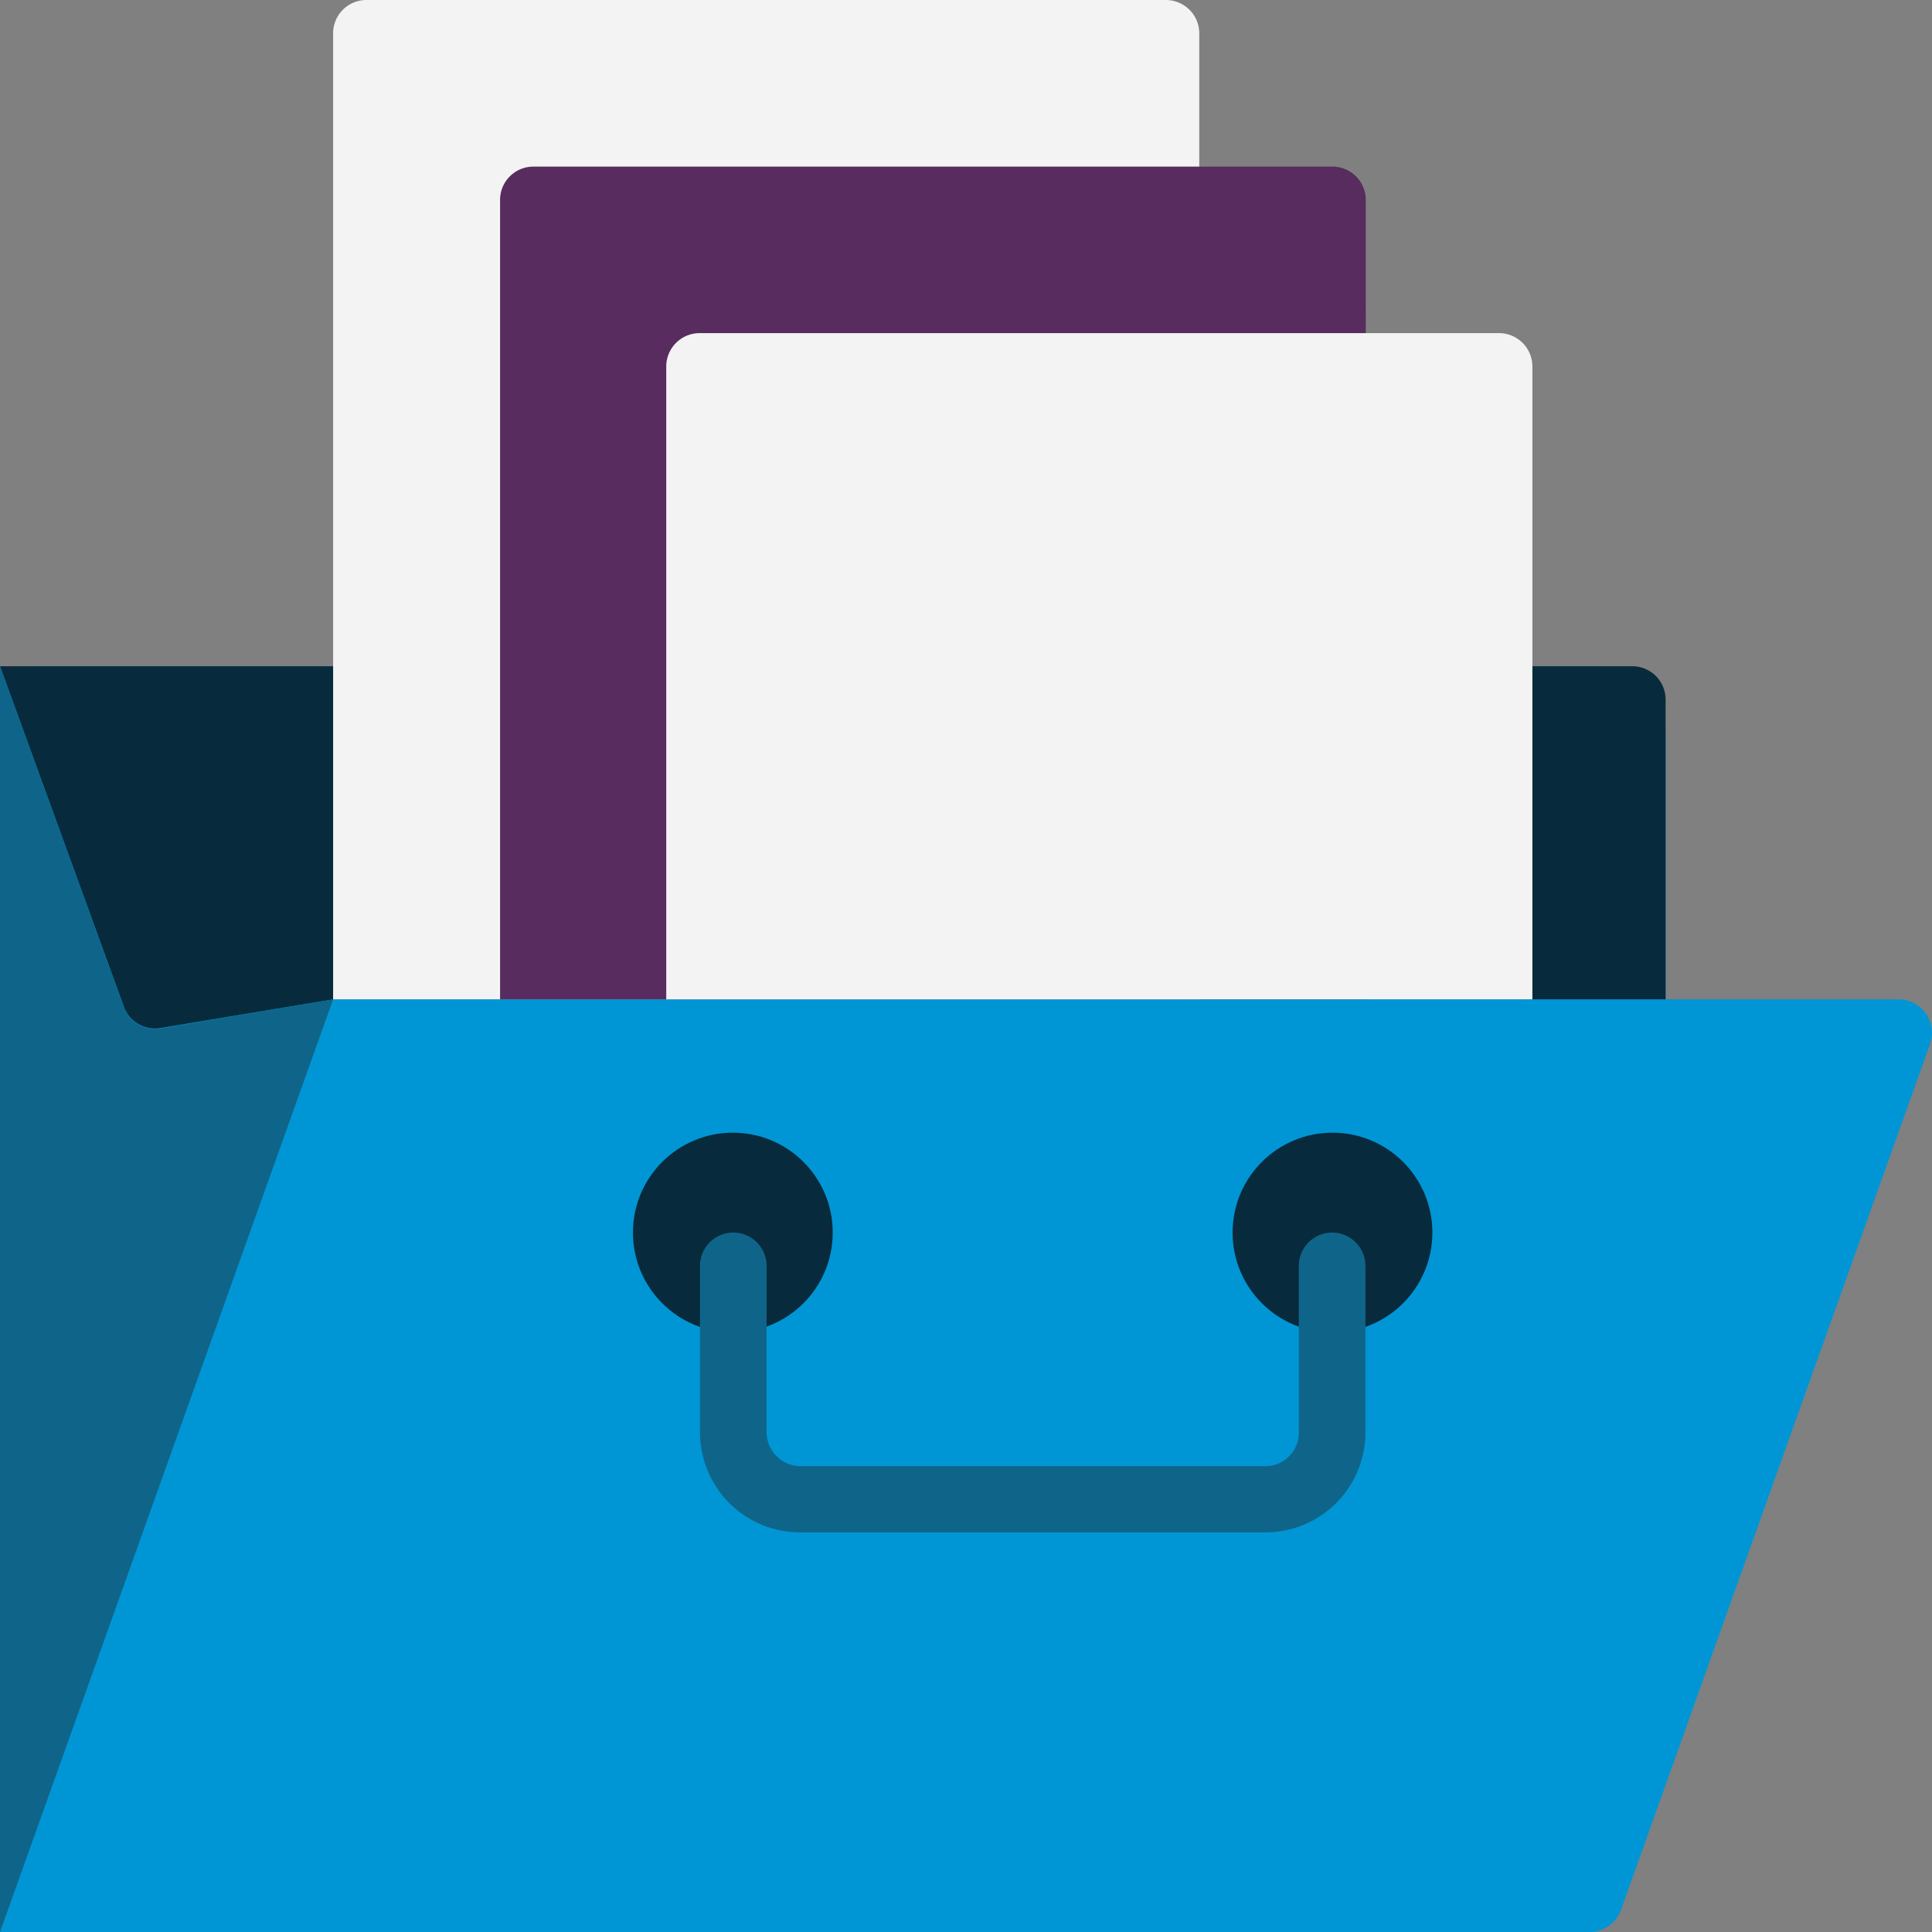
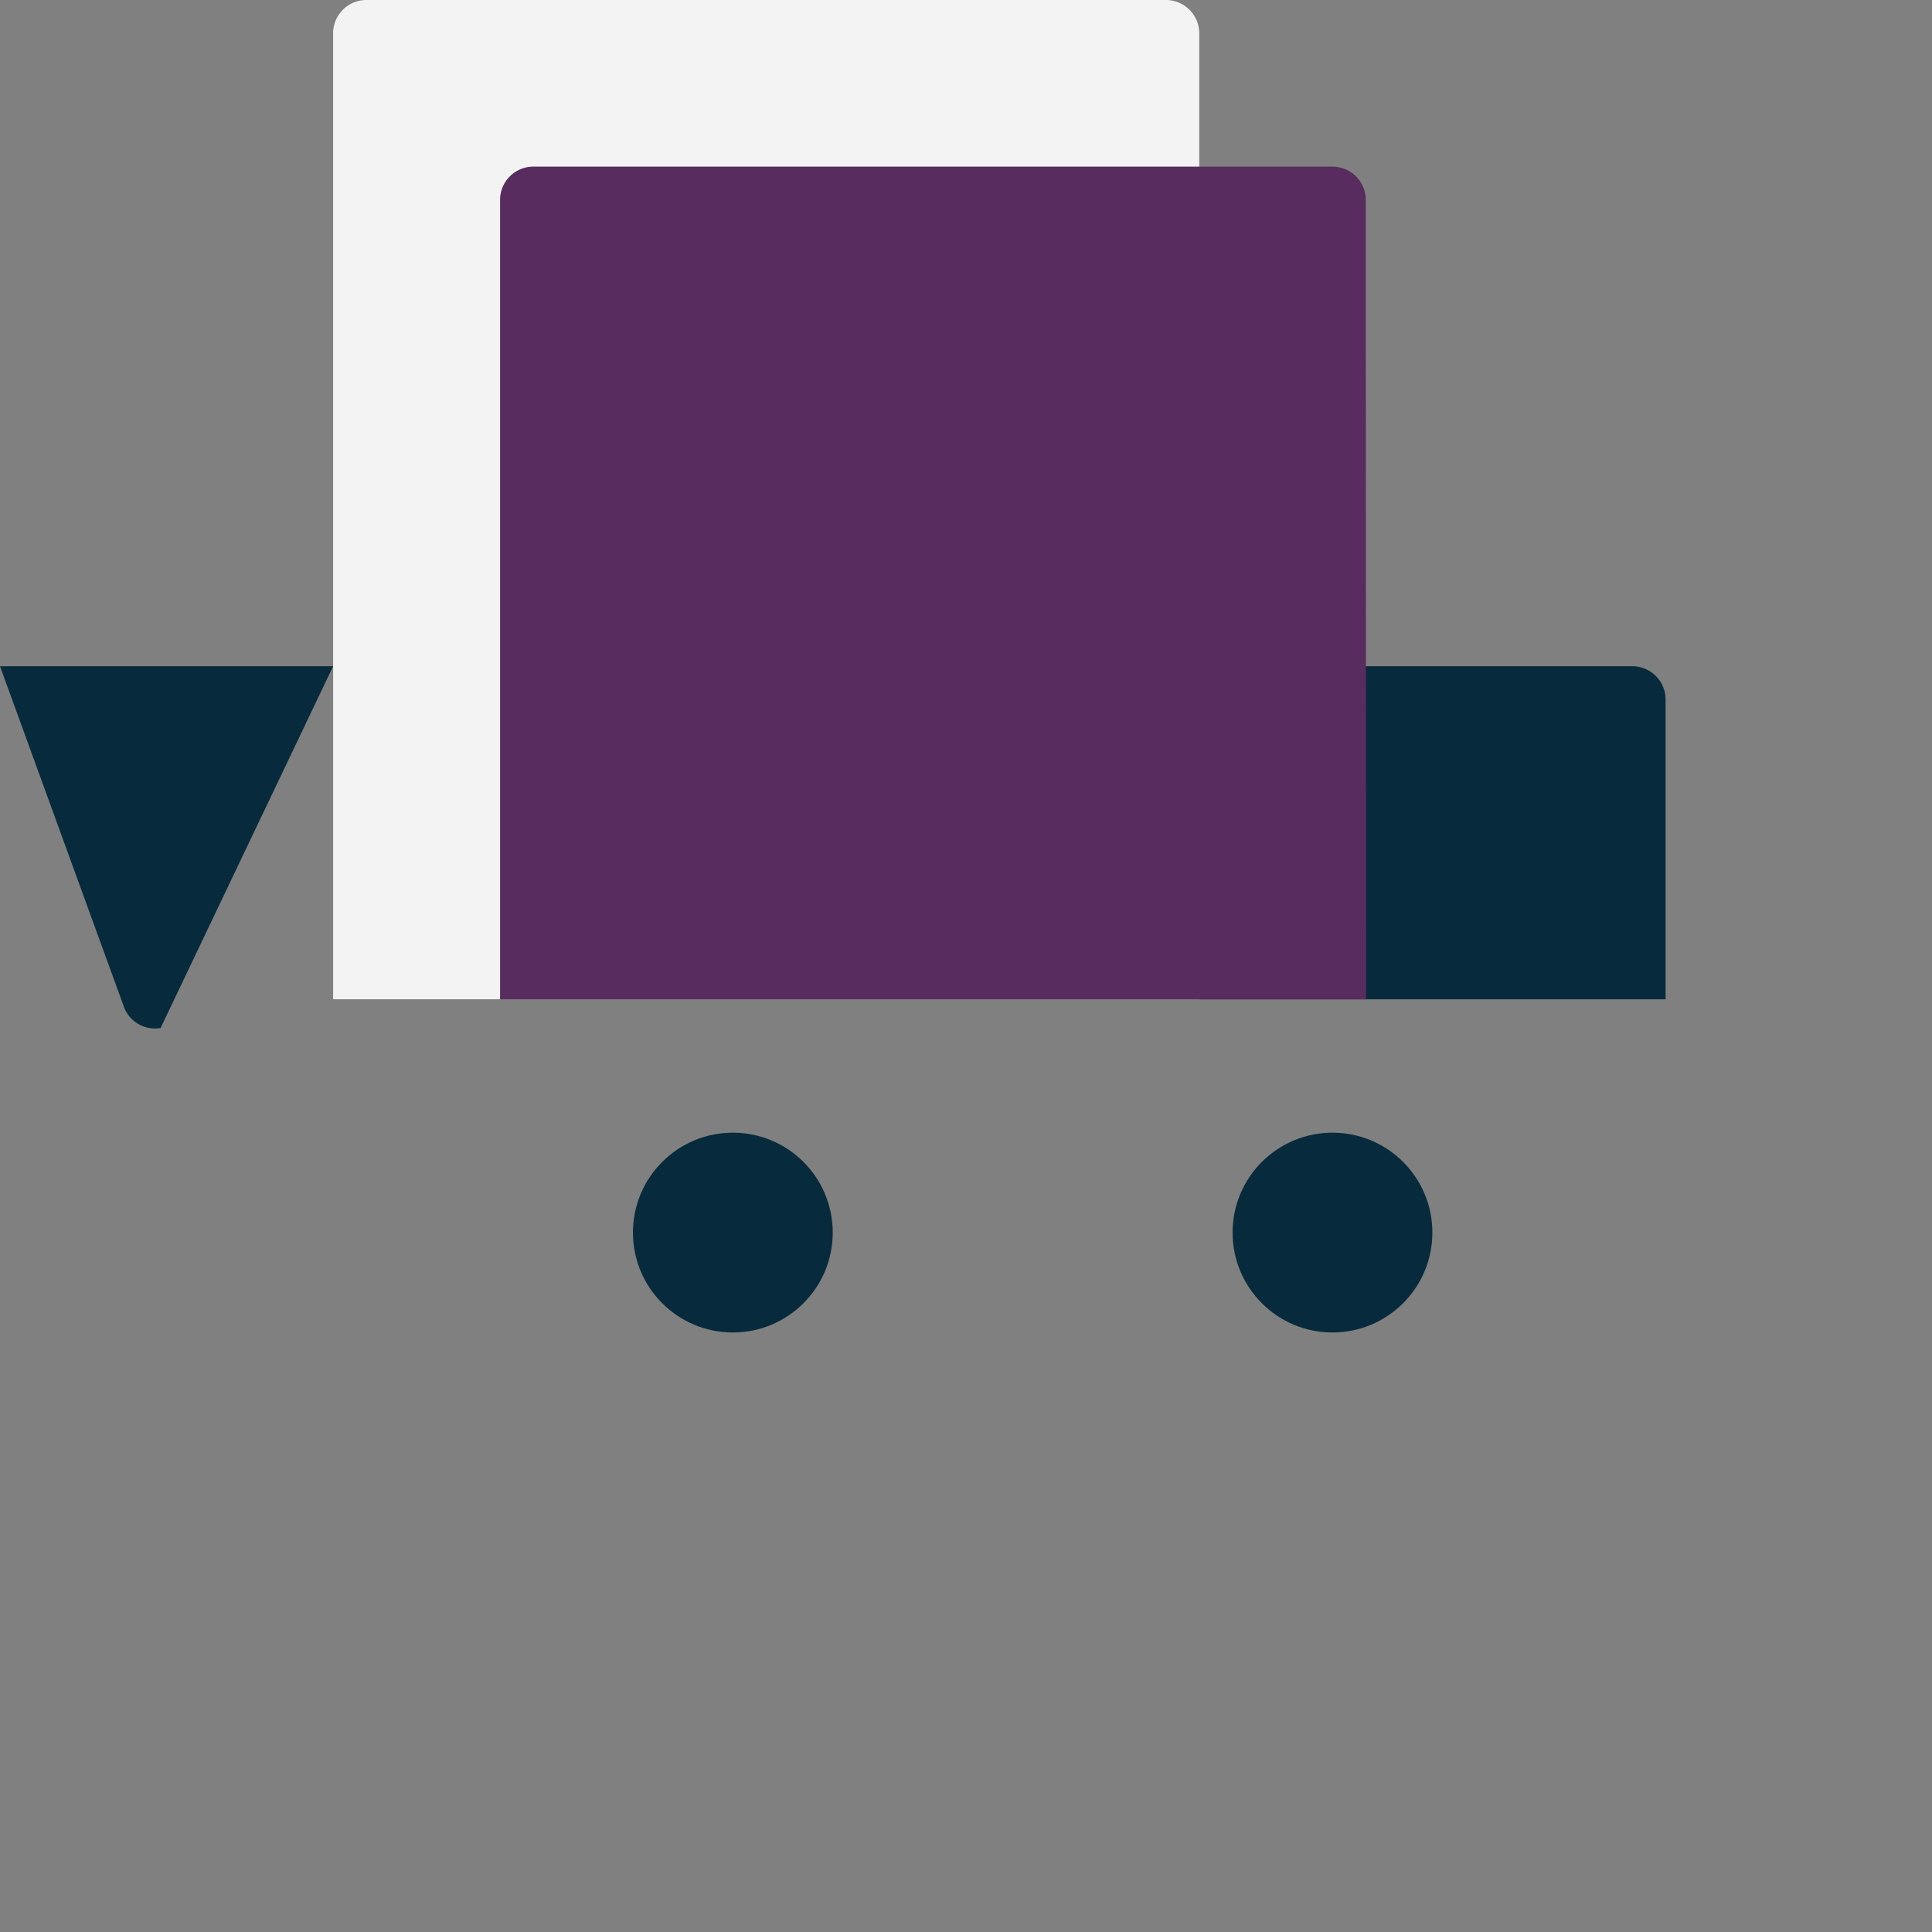
<svg xmlns="http://www.w3.org/2000/svg" id="Capa_1" data-name="Capa 1" viewBox="0 0 169.99 170">
  <rect x="0" y="0" width="169.99" height="170" fill="#808080" stroke="none" />
  <defs>
    <style>.cls-1{fill:#0096d5;}.cls-2{fill:#072b3c;}.cls-3{fill:#0f6589;}.cls-4{fill:#f2f3f2;}.cls-5{fill:#582c5f;}</style>
  </defs>
  <title>PlataformaSocimedicos</title>
-   <path class="cls-1" d="M167.07,87.93H146.55V64.48a5.86,5.86,0,0,0-5.86-5.86H2.93A2.93,2.93,0,0,0,0,61.55V170H139.84a3,3,0,0,0,2.78-1.93l27.2-76.21a2.94,2.94,0,0,0-2.75-3.93Z" />
  <path class="cls-2" d="M146.55,61.55V87.93H29.31V58.62H143.62A2.93,2.93,0,0,1,146.55,61.55Z" />
-   <path class="cls-2" d="M29.31,58.62V87.93L14.13,90.45a2.91,2.91,0,0,1-3.23-1.87L0,58.62Z" />
-   <path class="cls-3" d="M29.31,87.93,0,170V58.62l10.9,30a2.91,2.91,0,0,0,3.23,1.87Z" />
+   <path class="cls-2" d="M29.31,58.62L14.13,90.45a2.91,2.91,0,0,1-3.23-1.87L0,58.62Z" />
  <circle class="cls-2" cx="64.48" cy="108.45" r="8.79" />
  <circle class="cls-2" cx="117.24" cy="108.45" r="8.79" />
  <path class="cls-4" d="M105.52,87.93H29.31v-85A2.93,2.93,0,0,1,32.24,0h70.35a2.94,2.94,0,0,1,2.93,2.93v85Z" />
  <path class="cls-5" d="M120.17,26.38V17.59a2.93,2.93,0,0,0-2.93-2.93H46.9A2.93,2.93,0,0,0,44,17.59V87.93h76.2Z" />
-   <path class="cls-4" d="M58.62,87.93V32.24a2.94,2.94,0,0,1,2.93-2.93H131.9a2.94,2.94,0,0,1,2.93,2.93V87.93Z" />
-   <path class="cls-3" d="M111.38,134.83h-41a8.81,8.81,0,0,1-8.79-8.8V111.38a2.93,2.93,0,0,1,5.86,0V126A3,3,0,0,0,70.35,129h41a2.94,2.94,0,0,0,2.93-2.94V111.38a2.93,2.93,0,0,1,5.86,0V126A8.8,8.8,0,0,1,111.38,134.83Z" />
</svg>